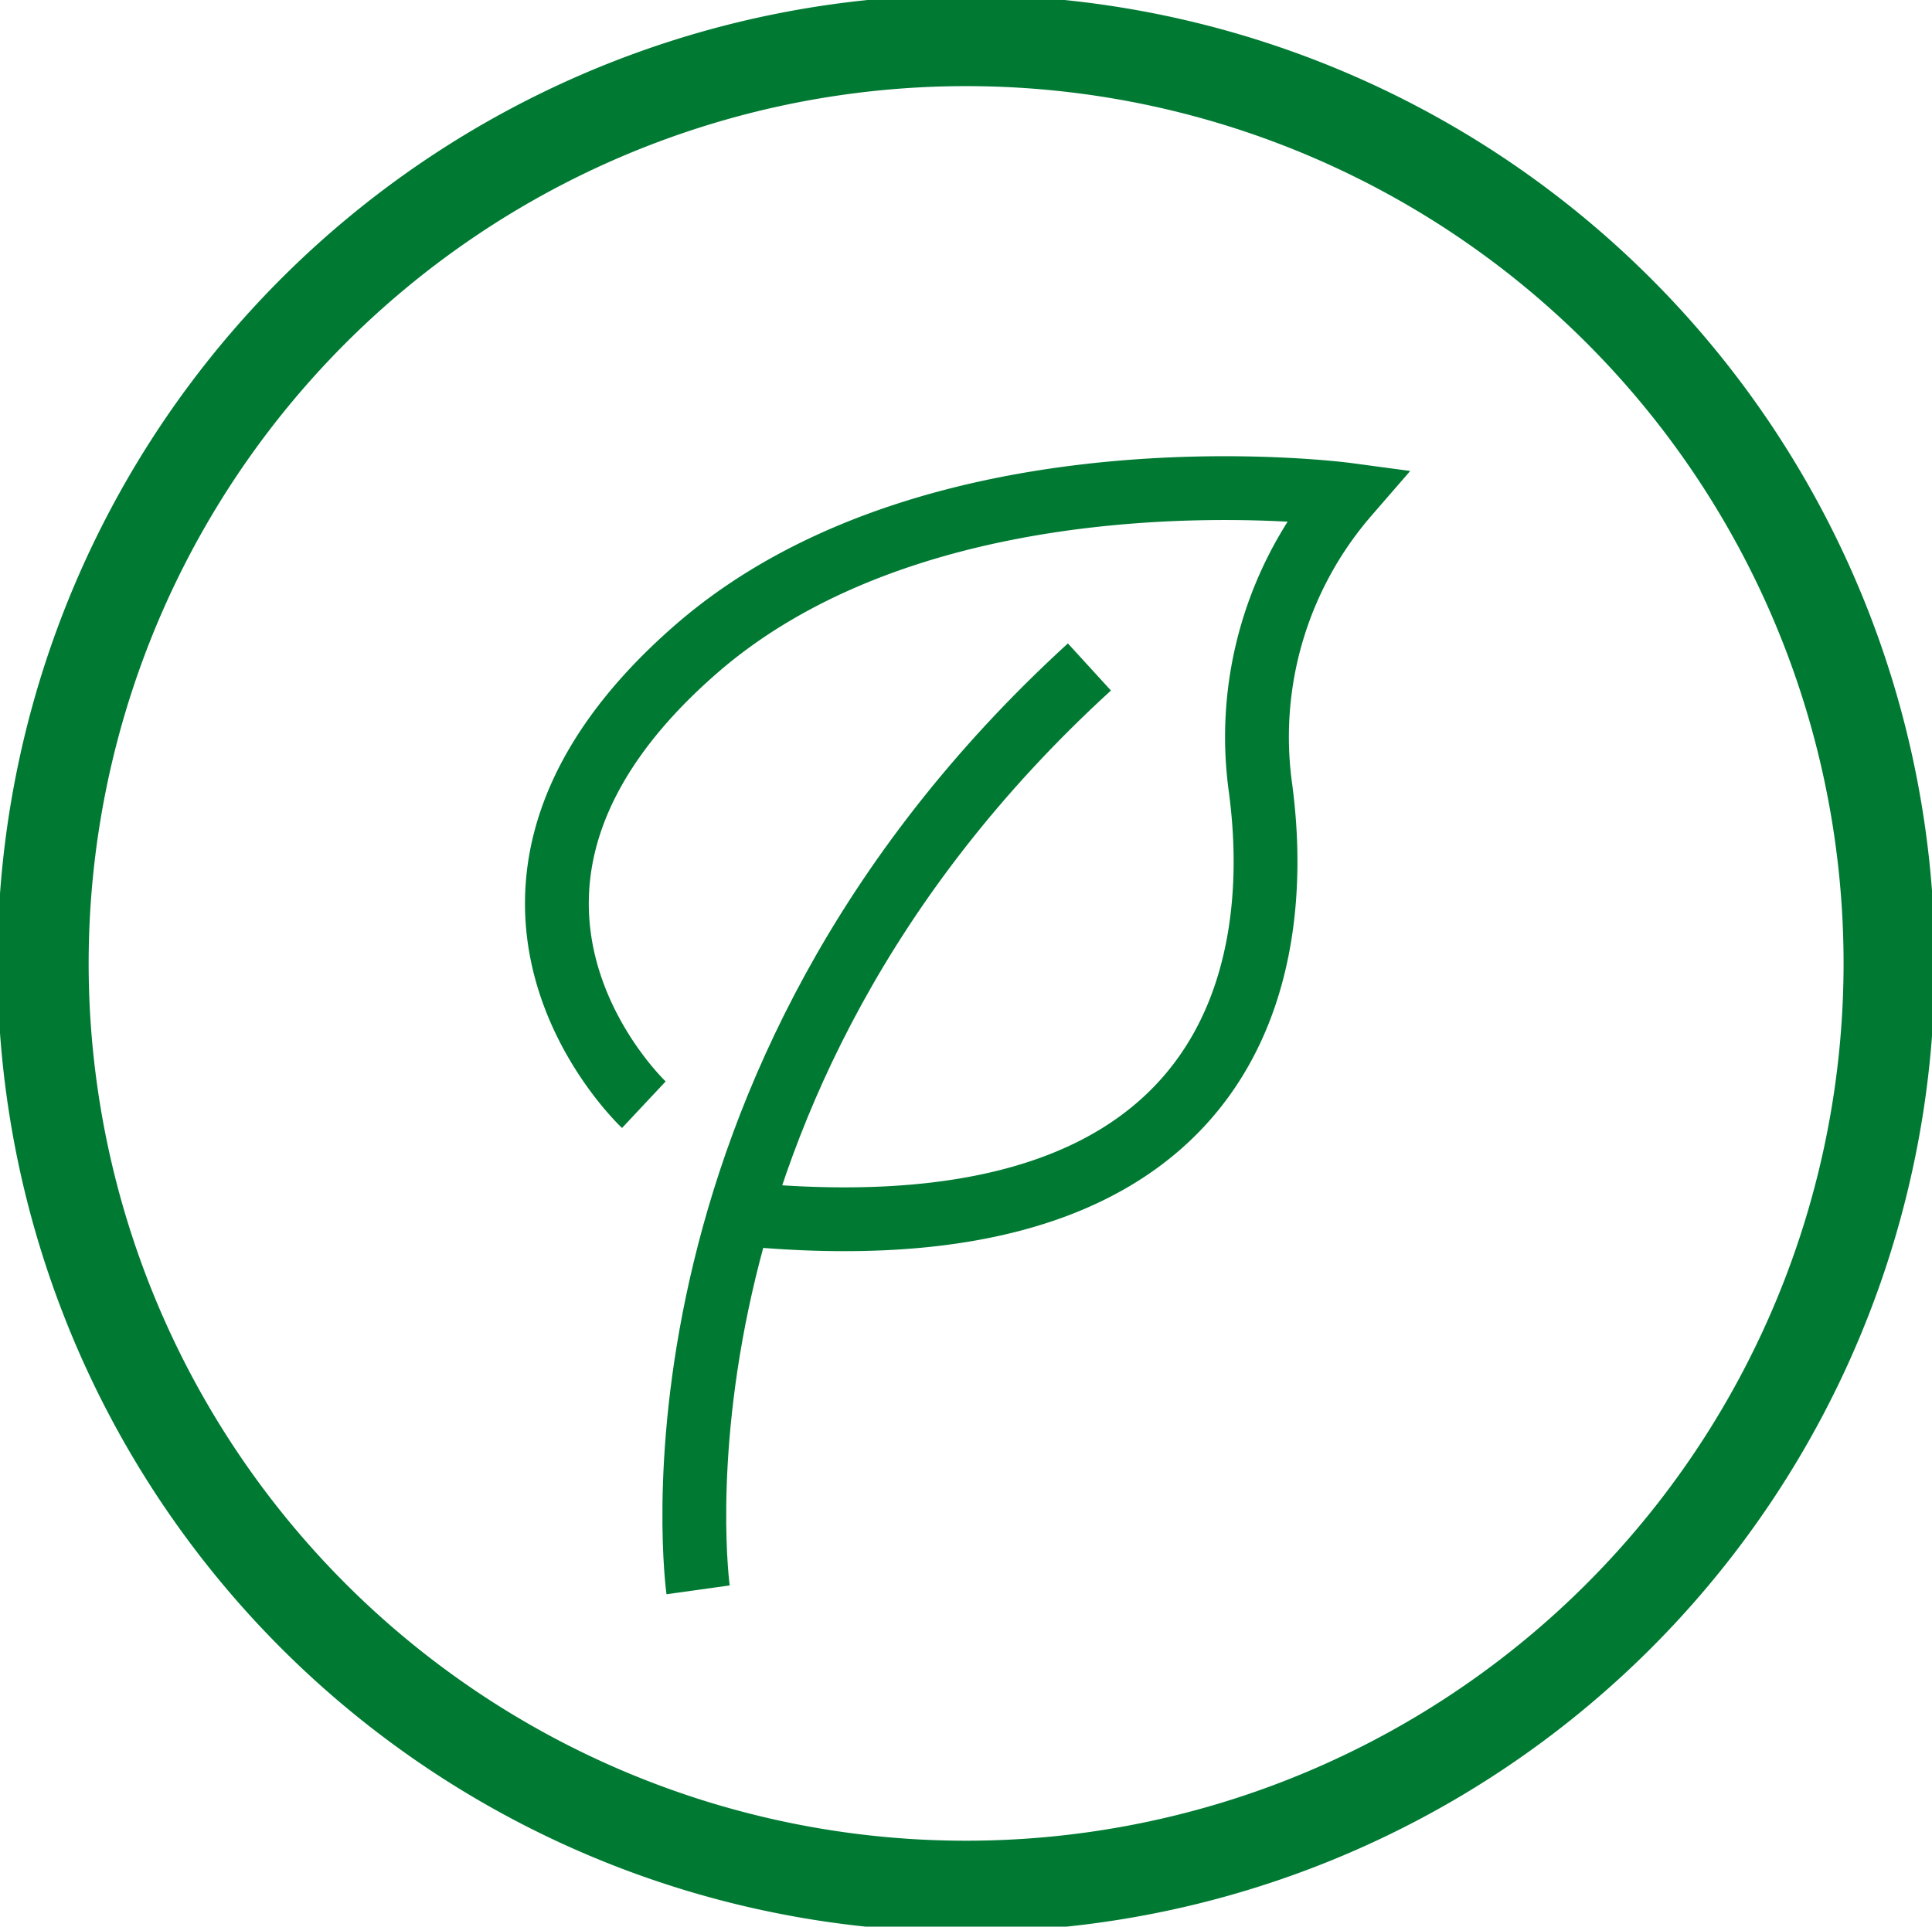
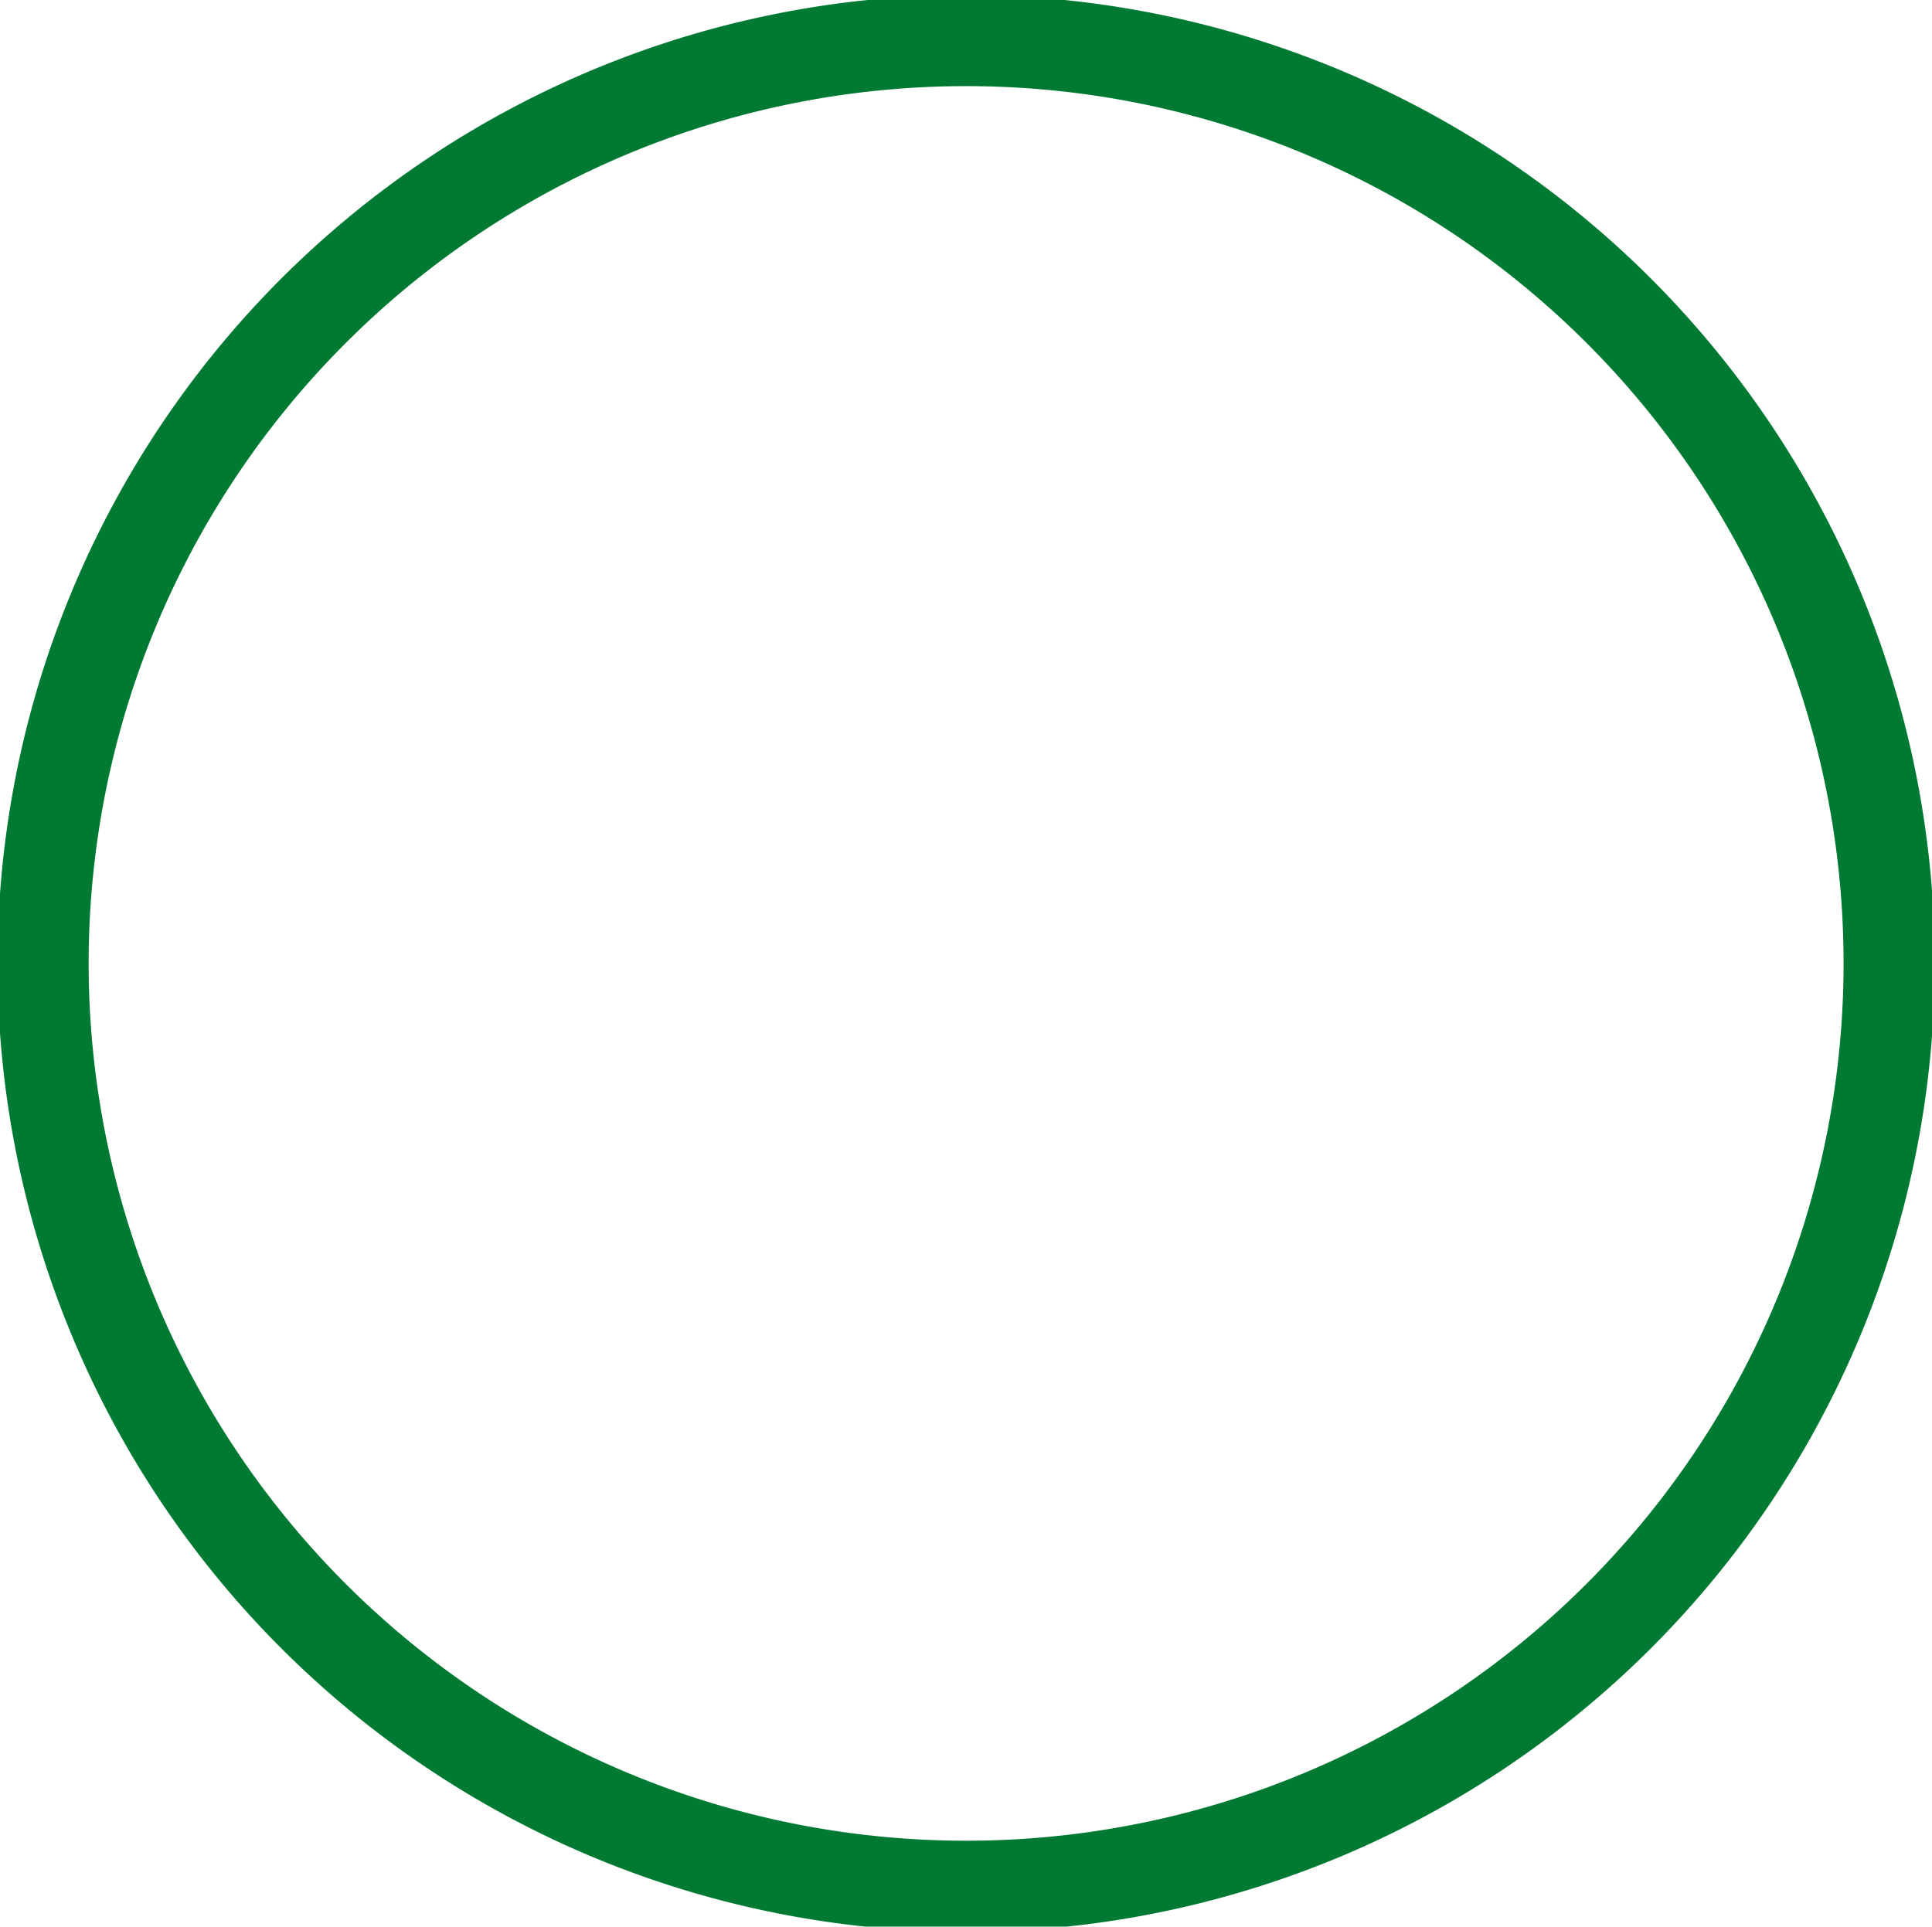
<svg xmlns="http://www.w3.org/2000/svg" id="Layer_1" data-name="Layer 1" viewBox="0 0 84.77 84.55">
  <defs>
    <style>.cls-1{fill:#007a33;}.cls-2{fill:none;stroke:#007a33;stroke-miterlimit:10;stroke-width:2.8px;}</style>
  </defs>
  <g id="f9eac86f-26b8-4608-b93b-69f64316acfb">
    <g id="b5135a93-ccc0-4c59-80a5-07f76809b548">
      <path class="cls-1" d="M42.39,84.78a42.5,42.5,0,1,1,42.5-42.5A42.5,42.5,0,0,1,42.39,84.78Zm0-81a38.5,38.5,0,1,0,38.5,38.5A38.49,38.49,0,0,0,42.39,3.78Z" />
    </g>
  </g>
-   <path class="cls-2" d="M28.25,48.48s-10-9.37,2.38-20.07c10.58-9.11,28.49-6.7,28.49-6.7A16.23,16.23,0,0,0,55.31,34.6c.5,3.84,2.08,20.82-22.2,18.73" />
-   <path class="cls-2" d="M30.63,69.77s-3.07-22,17.17-40.5" />
</svg>